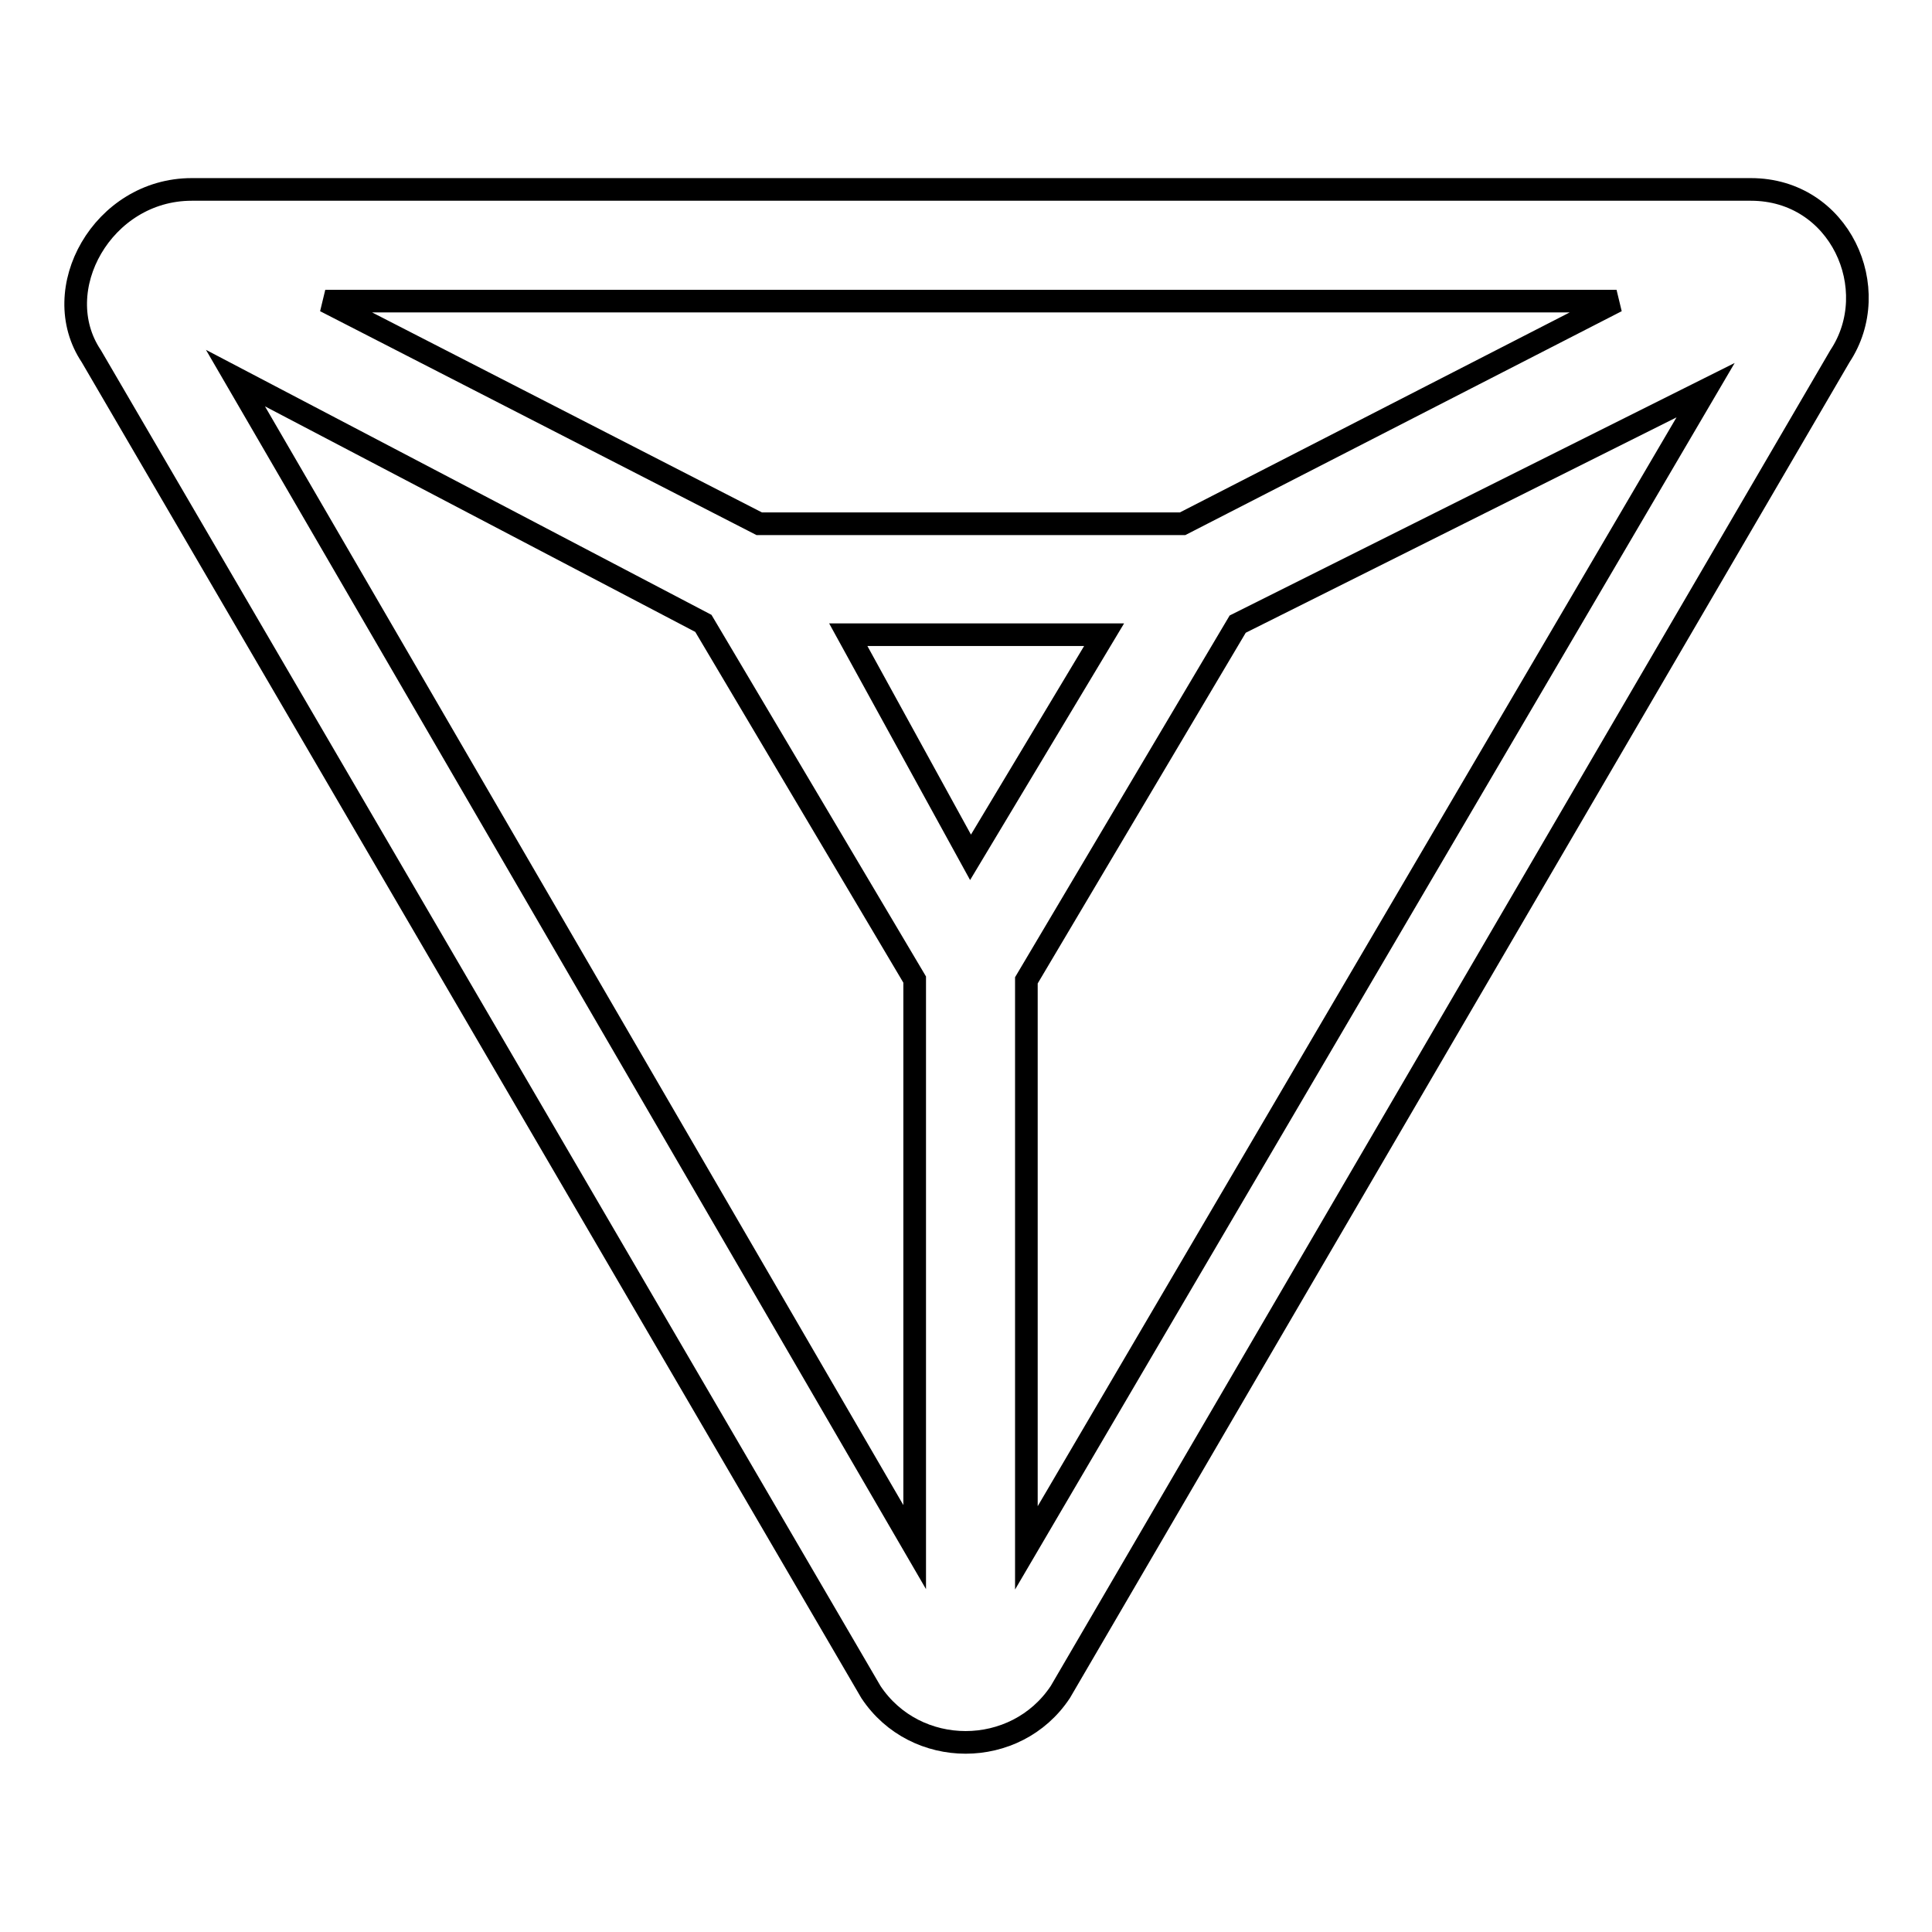
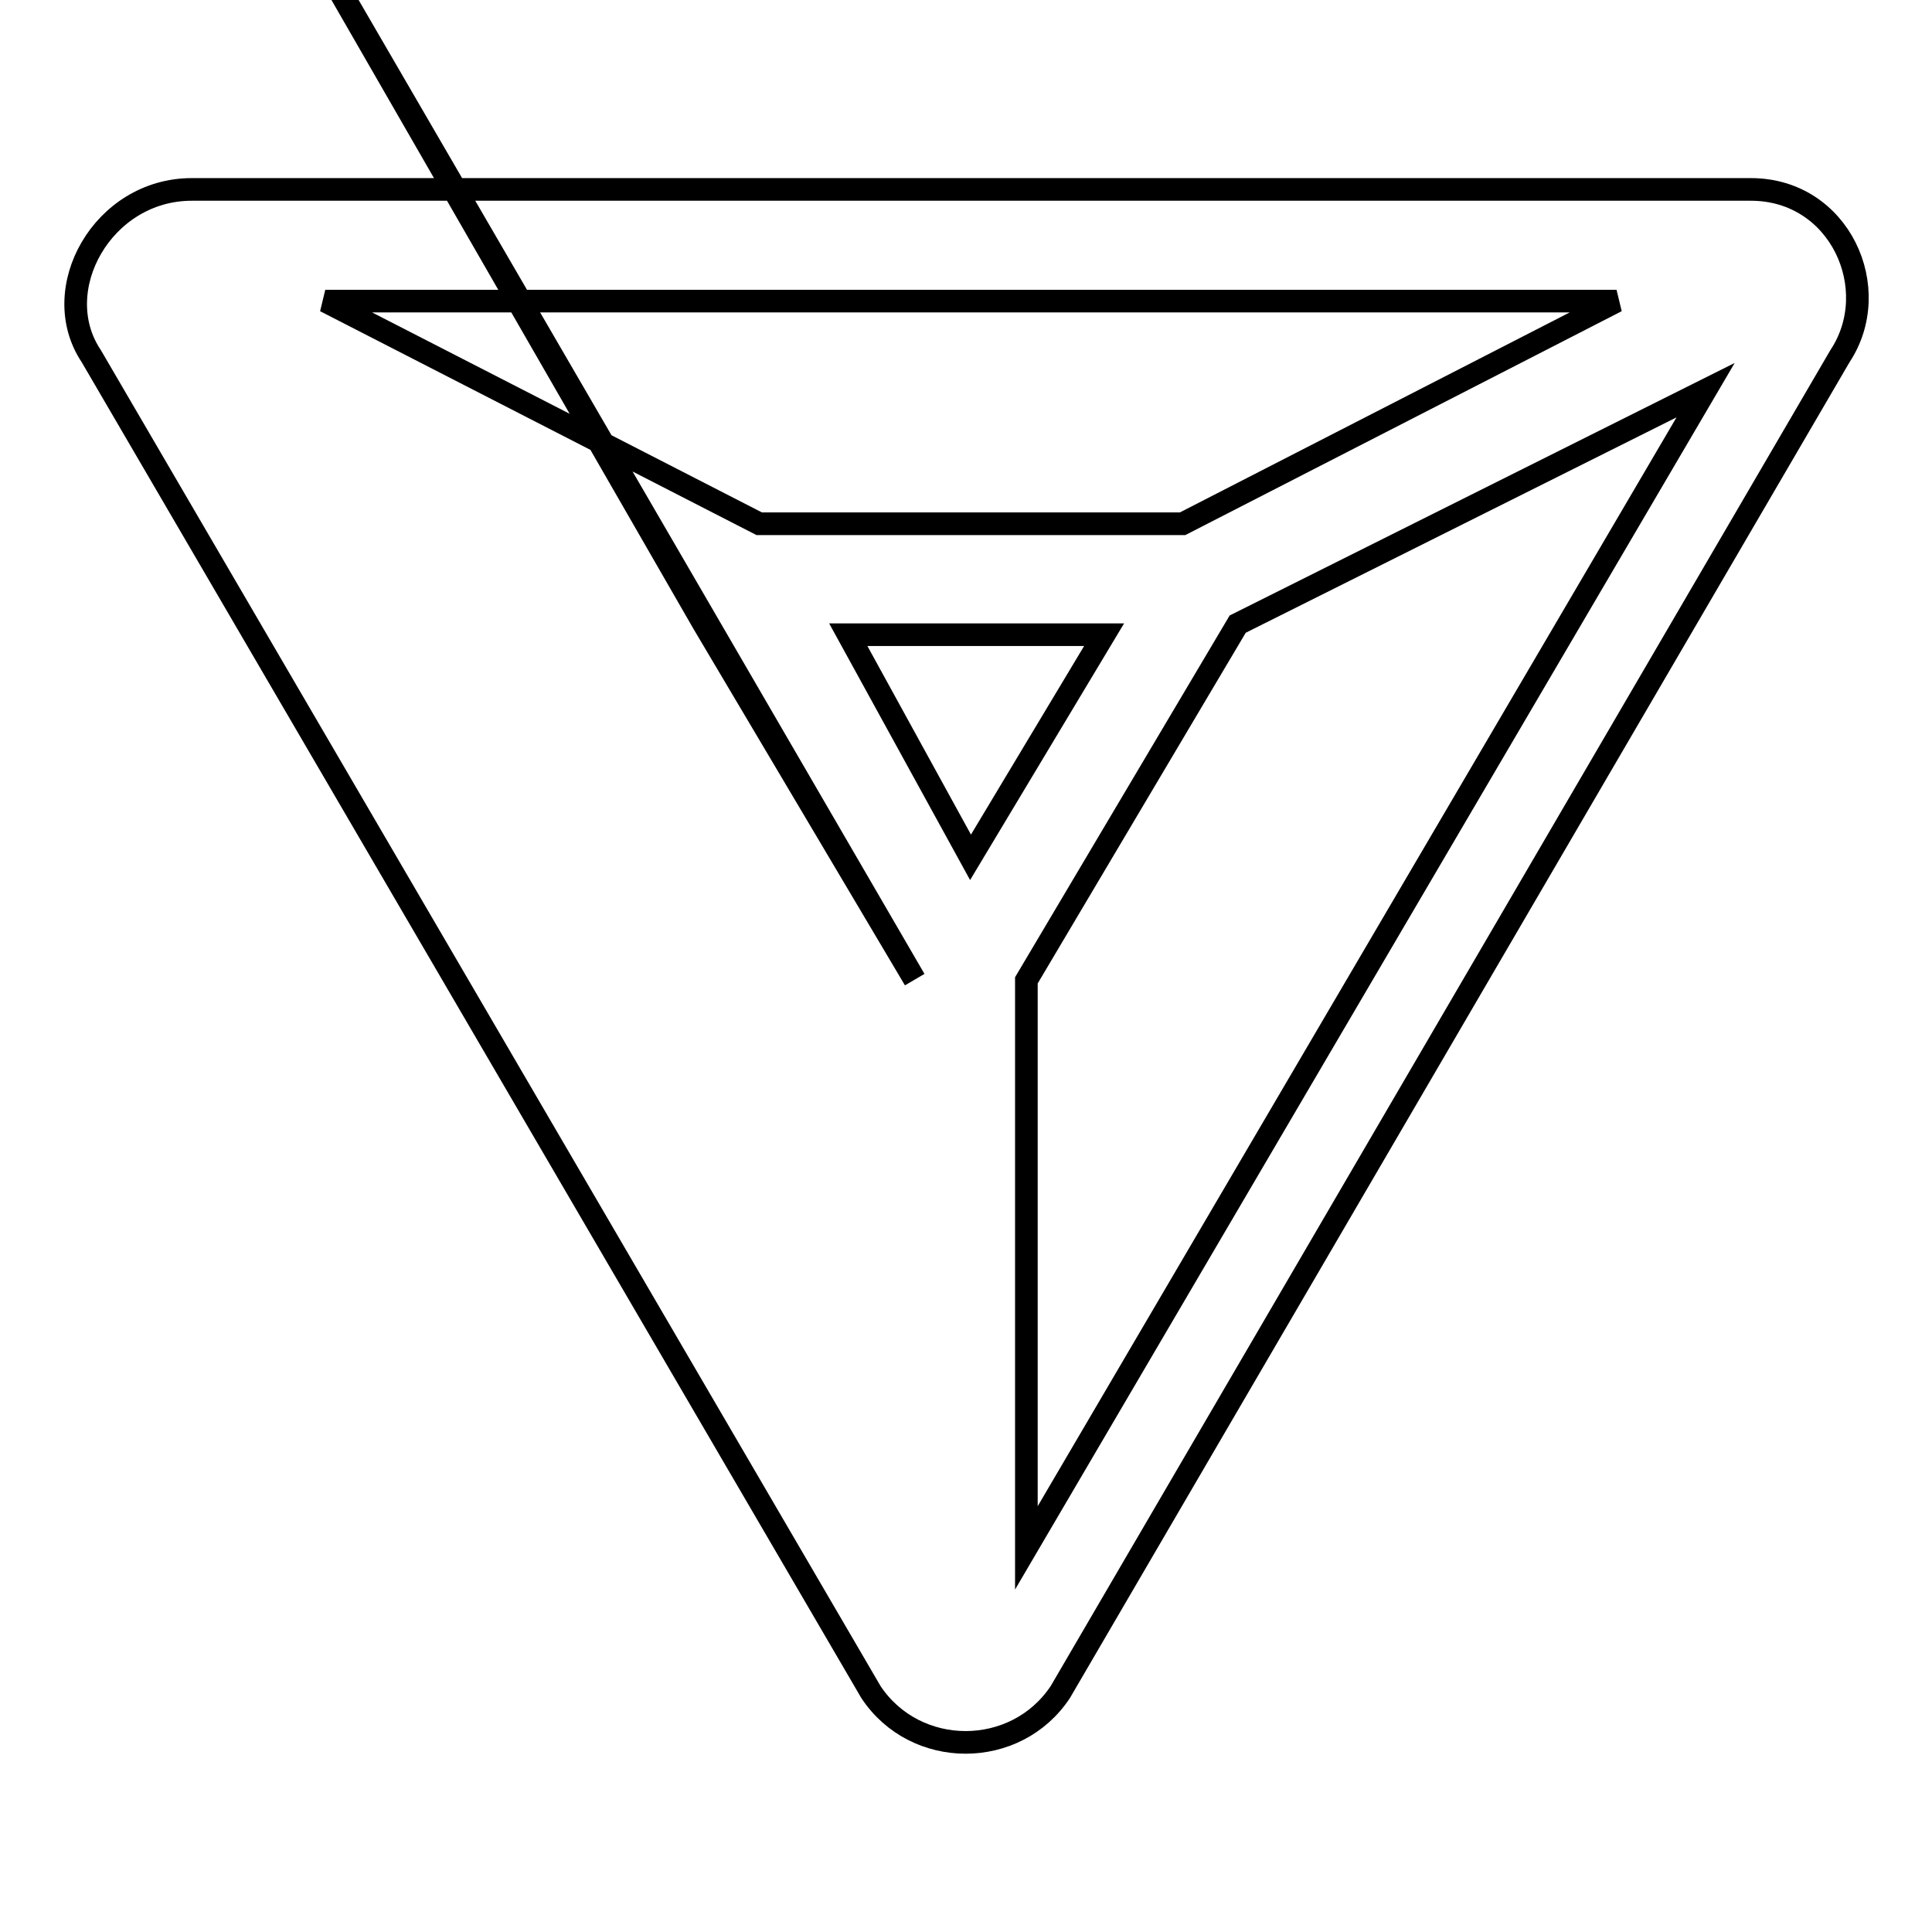
<svg xmlns="http://www.w3.org/2000/svg" version="1.1" x="0px" y="0px" viewBox="0 0 256 256" enable-background="new 0 0 256 256" xml:space="preserve">
  <g>
    <g>
-       <path stroke-width="3" fill-opacity="0" stroke="#000000" d="M12.1,47.2l103.3,177c5.9,8.9,19.2,8.9,25.1,0l103.3-177c5.9-8.9,0-22.1-11.8-22.1H25.4C13.6,25.1,6.2,38.4,12.1,47.2z M156.7,69.4h-56.1L43.1,39.9h171.1L156.7,69.4z M128.6,113.6l-16.2-29.5h33.9L128.6,113.6z M93.2,82.6l28,47.2v75.2l-90-154.9L93.2,82.6z M136,129.9l28-47.2l62-31l-90,153.4V129.9z" />
+       <path stroke-width="3" fill-opacity="0" stroke="#000000" d="M12.1,47.2l103.3,177c5.9,8.9,19.2,8.9,25.1,0l103.3-177c5.9-8.9,0-22.1-11.8-22.1H25.4C13.6,25.1,6.2,38.4,12.1,47.2z M156.7,69.4h-56.1L43.1,39.9h171.1L156.7,69.4z M128.6,113.6l-16.2-29.5h33.9L128.6,113.6z M93.2,82.6l28,47.2l-90-154.9L93.2,82.6z M136,129.9l28-47.2l62-31l-90,153.4V129.9z" />
    </g>
  </g>
</svg>